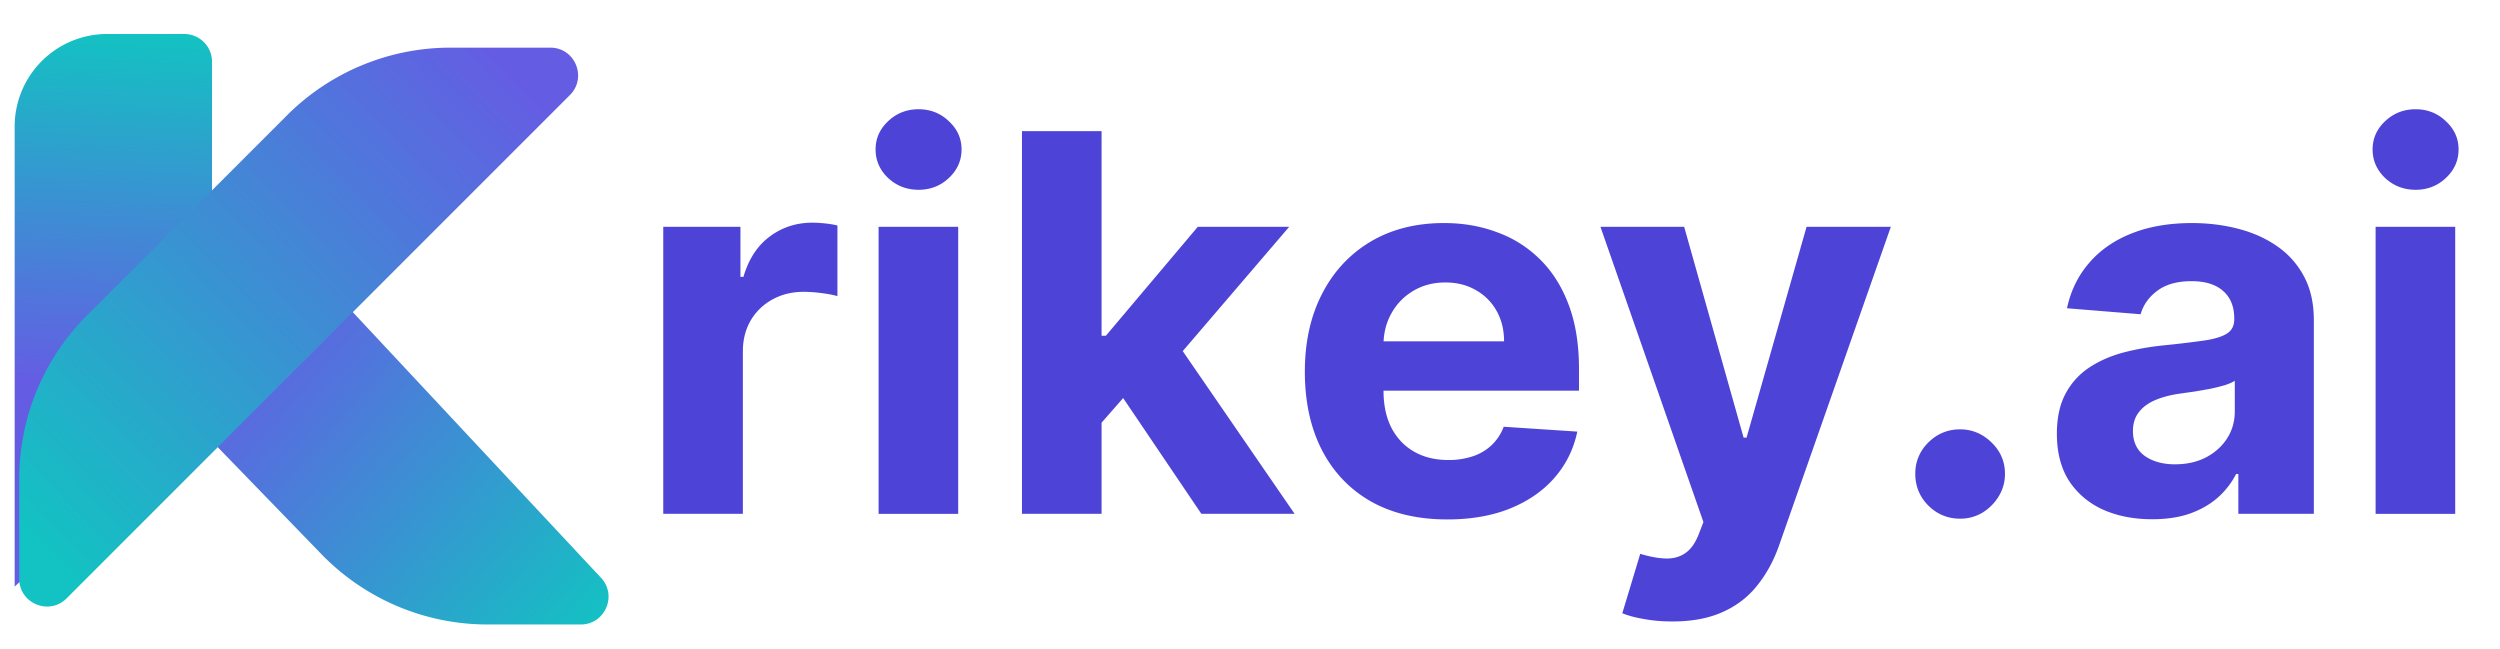
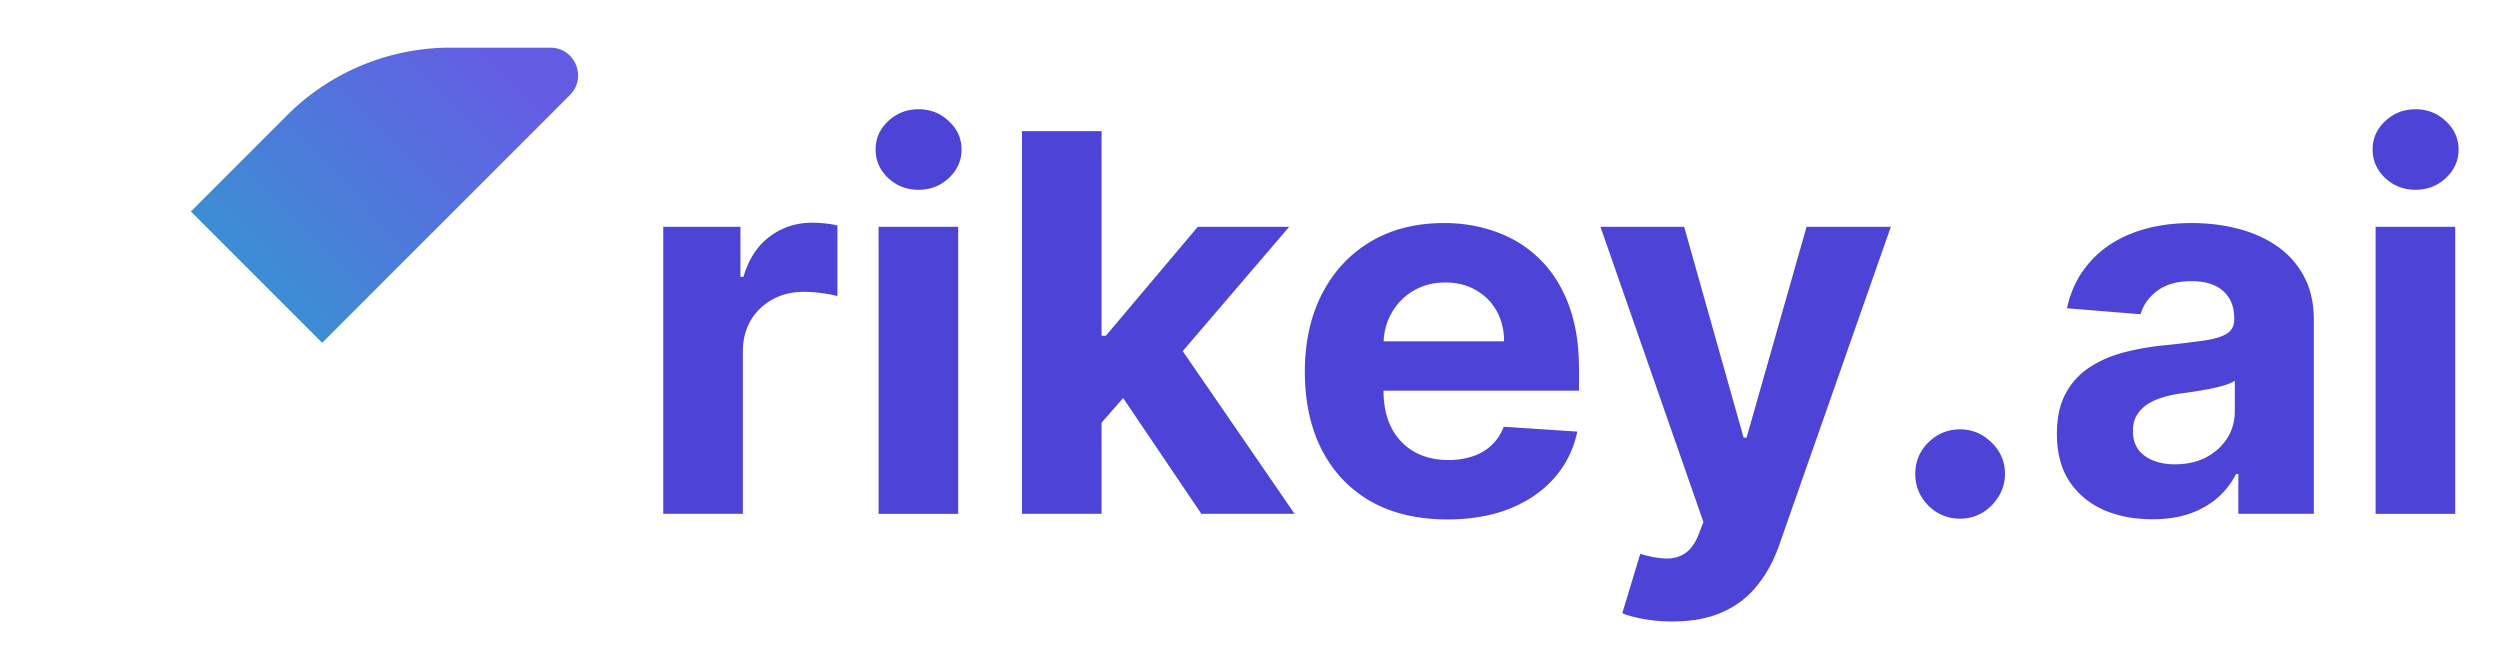
<svg xmlns="http://www.w3.org/2000/svg" fill="none" viewBox="0 0 231 60">
  <g clip-path="url(#a)" filter="url(#b)">
-     <path fill="url(#c)" d="M53.659 56.58h-8.61a21.373 21.373 0 0 1-15.346-6.495L13.7 33.577l13.886-11.22 27.948 29.908c1.531 1.64.369 4.316-1.874 4.316Z" />
-     <path fill="url(#d)" d="M17.025 2.018h-7.12a8.549 8.549 0 0 0-8.55 8.55v42.506L19.59 36.271V4.583a2.565 2.565 0 0 0-2.565-2.565Z" />
    <g filter="url(#e)">
      <path fill="url(#f)" d="M52.101 6.537 5.594 53.044c-1.616 1.616-4.378.472-4.378-1.813V42.01a21.372 21.372 0 0 1 6.26-15.113L25.953 8.418a21.372 21.372 0 0 1 15.113-6.26h9.22c2.286 0 3.43 2.763 1.814 4.379Z" />
    </g>
  </g>
  <path fill="#4D44D7" d="M61.285 47.477V20.956h7.132v4.628h.276c.483-1.647 1.295-2.89 2.434-3.73 1.14-.852 2.453-1.278 3.938-1.278.368 0 .765.023 1.19.07.427.045.801.108 1.123.189v6.527c-.345-.104-.823-.196-1.433-.276-.61-.08-1.168-.121-1.675-.121-1.082 0-2.049.236-2.9.708a5.212 5.212 0 0 0-2.004 1.934c-.483.829-.725 1.784-.725 2.866v15.005h-7.356Zm19.896 0V20.956h7.356v26.523h-7.356Zm3.696-29.941c-1.094 0-2.032-.363-2.815-1.088-.771-.737-1.157-1.617-1.157-2.642 0-1.013.386-1.882 1.157-2.607.783-.737 1.721-1.105 2.815-1.105 1.093 0 2.026.368 2.797 1.105.783.725 1.174 1.594 1.174 2.607 0 1.025-.391 1.905-1.174 2.642-.771.725-1.704 1.088-2.797 1.088Zm16.218 22.31.017-8.824h1.071l8.495-10.067h8.444l-11.414 13.33h-1.744l-4.869 5.56Zm-6.665 7.632V12.114h7.356v35.364H94.43Zm16.576 0-7.804-11.552 4.903-5.198 11.518 16.75h-8.617Zm22.72.517c-2.728 0-5.077-.552-7.045-1.657-1.957-1.117-3.465-2.694-4.524-4.731-1.059-2.05-1.589-4.473-1.589-7.27 0-2.728.53-5.123 1.589-7.183 1.059-2.06 2.55-3.667 4.472-4.818 1.934-1.15 4.202-1.726 6.803-1.726 1.75 0 3.379.282 4.887.846a10.843 10.843 0 0 1 3.971 2.503c1.14 1.117 2.026 2.521 2.66 4.214.633 1.68.949 3.649.949 5.905v2.02h-22.395V31.54h15.471c0-1.06-.23-1.997-.691-2.815a4.945 4.945 0 0 0-1.916-1.917c-.806-.471-1.744-.707-2.815-.707-1.116 0-2.106.259-2.97.777a5.45 5.45 0 0 0-2.003 2.054c-.483.852-.731 1.802-.742 2.85v4.334c0 1.312.241 2.446.725 3.401.495.956 1.191 1.692 2.089 2.21.898.519 1.963.778 3.195.778a6.95 6.95 0 0 0 2.244-.346 4.648 4.648 0 0 0 1.744-1.036 4.51 4.51 0 0 0 1.106-1.692l6.803.449c-.345 1.634-1.053 3.062-2.124 4.282-1.059 1.209-2.429 2.153-4.11 2.832-1.669.668-3.597 1.002-5.784 1.002Zm20.803 9.428c-.933 0-1.808-.074-2.625-.224-.806-.138-1.473-.317-2.003-.535l1.658-5.491c.863.264 1.64.408 2.331.431.702.023 1.306-.138 1.813-.483.518-.346.938-.933 1.26-1.761l.432-1.123-9.514-27.282h7.735l5.491 19.477h.277l5.543-19.477h7.787l-10.308 29.389c-.495 1.427-1.169 2.67-2.021 3.73-.84 1.07-1.905 1.893-3.194 2.469-1.289.587-2.844.88-4.662.88Zm26.587-9.497c-1.14 0-2.118-.403-2.935-1.208-.806-.818-1.209-1.796-1.209-2.936 0-1.128.403-2.095 1.209-2.9.817-.806 1.795-1.21 2.935-1.21 1.105 0 2.072.404 2.901 1.21.829.805 1.243 1.772 1.243 2.9a3.9 3.9 0 0 1-.587 2.09 4.471 4.471 0 0 1-1.502 1.502 3.959 3.959 0 0 1-2.055.552Zm17.746.052c-1.692 0-3.2-.293-4.524-.88-1.323-.599-2.371-1.48-3.142-2.642-.76-1.175-1.14-2.637-1.14-4.386 0-1.474.271-2.711.812-3.713a6.565 6.565 0 0 1 2.21-2.417c.932-.61 1.991-1.07 3.177-1.381 1.197-.311 2.452-.53 3.764-.657a95.17 95.17 0 0 0 3.73-.449c.944-.15 1.629-.368 2.055-.656.426-.288.639-.713.639-1.277v-.104c0-1.094-.346-1.94-1.036-2.538-.679-.599-1.646-.898-2.901-.898-1.324 0-2.377.293-3.16.88-.783.576-1.301 1.301-1.554 2.176l-6.803-.553c.345-1.611 1.024-3.004 2.037-4.178 1.013-1.186 2.32-2.095 3.92-2.729 1.611-.644 3.476-.966 5.594-.966 1.474 0 2.884.172 4.231.518 1.358.345 2.561.88 3.609 1.605a7.814 7.814 0 0 1 2.504 2.798c.61 1.128.915 2.48.915 4.058v17.889h-6.976V43.8h-.208a7.464 7.464 0 0 1-1.709 2.193c-.714.621-1.571 1.11-2.573 1.467-1.001.346-2.158.518-3.471.518Zm2.107-5.076c1.082 0 2.038-.213 2.866-.64.829-.437 1.48-1.024 1.952-1.76.472-.737.708-1.572.708-2.504v-2.815c-.231.15-.547.288-.95.415-.391.115-.835.224-1.33.328-.495.092-.99.178-1.485.259-.495.069-.944.132-1.347.19-.863.126-1.617.328-2.262.604-.644.276-1.145.65-1.502 1.122-.357.46-.535 1.036-.535 1.727 0 1.002.363 1.767 1.088 2.297.737.518 1.669.777 2.797.777Zm18.537 4.575V20.956h7.355v26.523h-7.355Zm3.695-29.941c-1.094 0-2.032-.363-2.815-1.088-.771-.737-1.157-1.617-1.157-2.642 0-1.013.386-1.882 1.157-2.607.783-.737 1.721-1.105 2.815-1.105 1.093 0 2.026.368 2.797 1.105.783.725 1.174 1.594 1.174 2.607 0 1.025-.391 1.905-1.174 2.642-.771.725-1.704 1.088-2.797 1.088Z" />
  <defs>
    <linearGradient id="c" x1="22.395" x2="55.364" y1="28.107" y2="57.033" gradientUnits="userSpaceOnUse">
      <stop stop-color="#655CE4" />
      <stop offset="1" stop-color="#13C2C2" />
    </linearGradient>
    <linearGradient id="d" x1="12.156" x2="13.647" y1="34.84" y2="2.093" gradientUnits="userSpaceOnUse">
      <stop stop-color="#655CE4" />
      <stop offset="1" stop-color="#13C2C2" />
    </linearGradient>
    <linearGradient id="f" x1="1.216" x2="45.91" y1="46.061" y2="2.974" gradientUnits="userSpaceOnUse">
      <stop stop-color="#13C2C2" />
      <stop offset="1" stop-color="#655CE4" />
    </linearGradient>
    <filter id="b" width="57.257" height="56.807" x=".093" y="2.018" color-interpolation-filters="sRGB" filterUnits="userSpaceOnUse">
      <feFlood flood-opacity="0" result="BackgroundImageFix" />
      <feColorMatrix in="SourceAlpha" result="hardAlpha" values="0 0 0 0 0 0 0 0 0 0 0 0 0 0 0 0 0 0 127 0" />
      <feOffset dy="1.122" />
      <feGaussianBlur stdDeviation=".561" />
      <feComposite in2="hardAlpha" operator="out" />
      <feColorMatrix values="0 0 0 0 0 0 0 0 0 0 0 0 0 0 0 0 0 0 0.25 0" />
      <feBlend in2="BackgroundImageFix" result="effect1_dropShadow_1717_33291" />
      <feBlend in="SourceGraphic" in2="effect1_dropShadow_1717_33291" result="shape" />
    </filter>
    <filter id="e" width="53.886" height="53.886" x=".655" y="2.158" color-interpolation-filters="sRGB" filterUnits="userSpaceOnUse">
      <feFlood flood-opacity="0" result="BackgroundImageFix" />
      <feColorMatrix in="SourceAlpha" result="hardAlpha" values="0 0 0 0 0 0 0 0 0 0 0 0 0 0 0 0 0 0 127 0" />
      <feOffset dx=".561" dy="1.122" />
      <feGaussianBlur stdDeviation=".561" />
      <feComposite in2="hardAlpha" operator="out" />
      <feColorMatrix values="0 0 0 0 0 0 0 0 0 0 0 0 0 0 0 0 0 0 0.25 0" />
      <feBlend in2="BackgroundImageFix" result="effect1_dropShadow_1717_33291" />
      <feBlend in="SourceGraphic" in2="effect1_dropShadow_1717_33291" result="shape" />
    </filter>
    <clipPath id="a">
-       <path fill="#fff" d="M0 0h58.35v58.35H0z" transform="translate(0 .803)" />
+       <path fill="#fff" d="M0 0h58.35v58.35z" transform="translate(0 .803)" />
    </clipPath>
  </defs>
</svg>